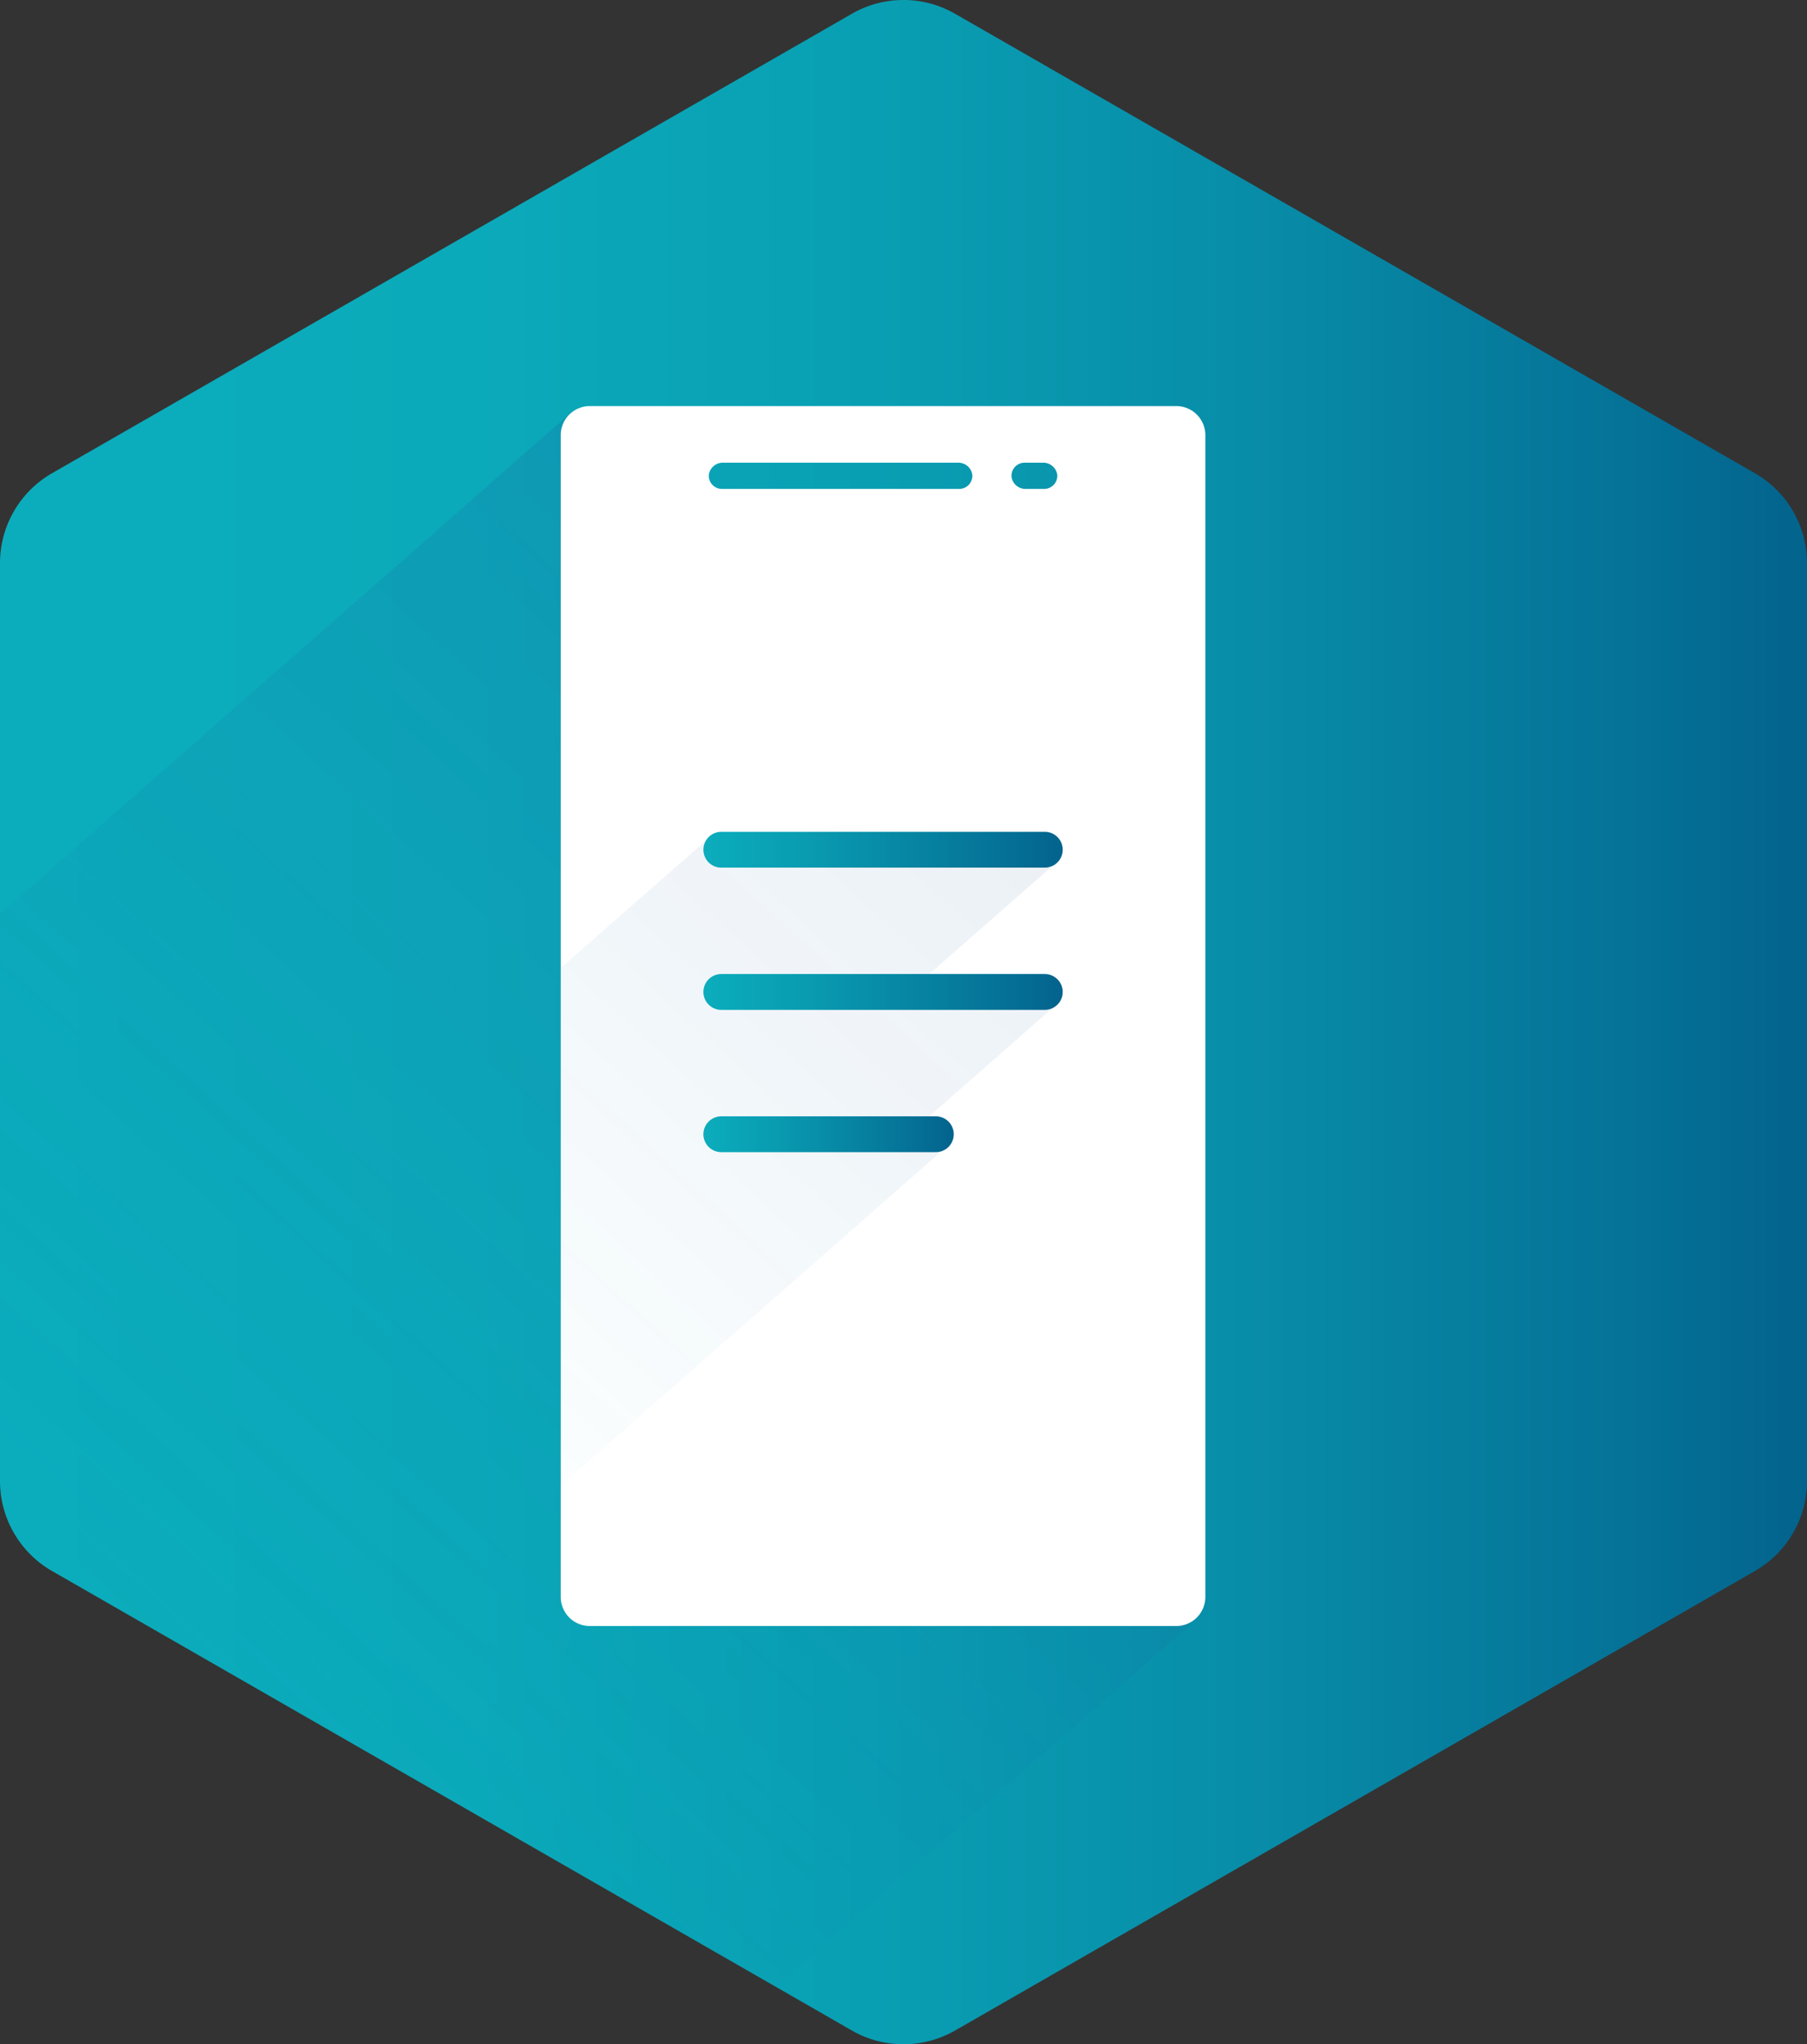
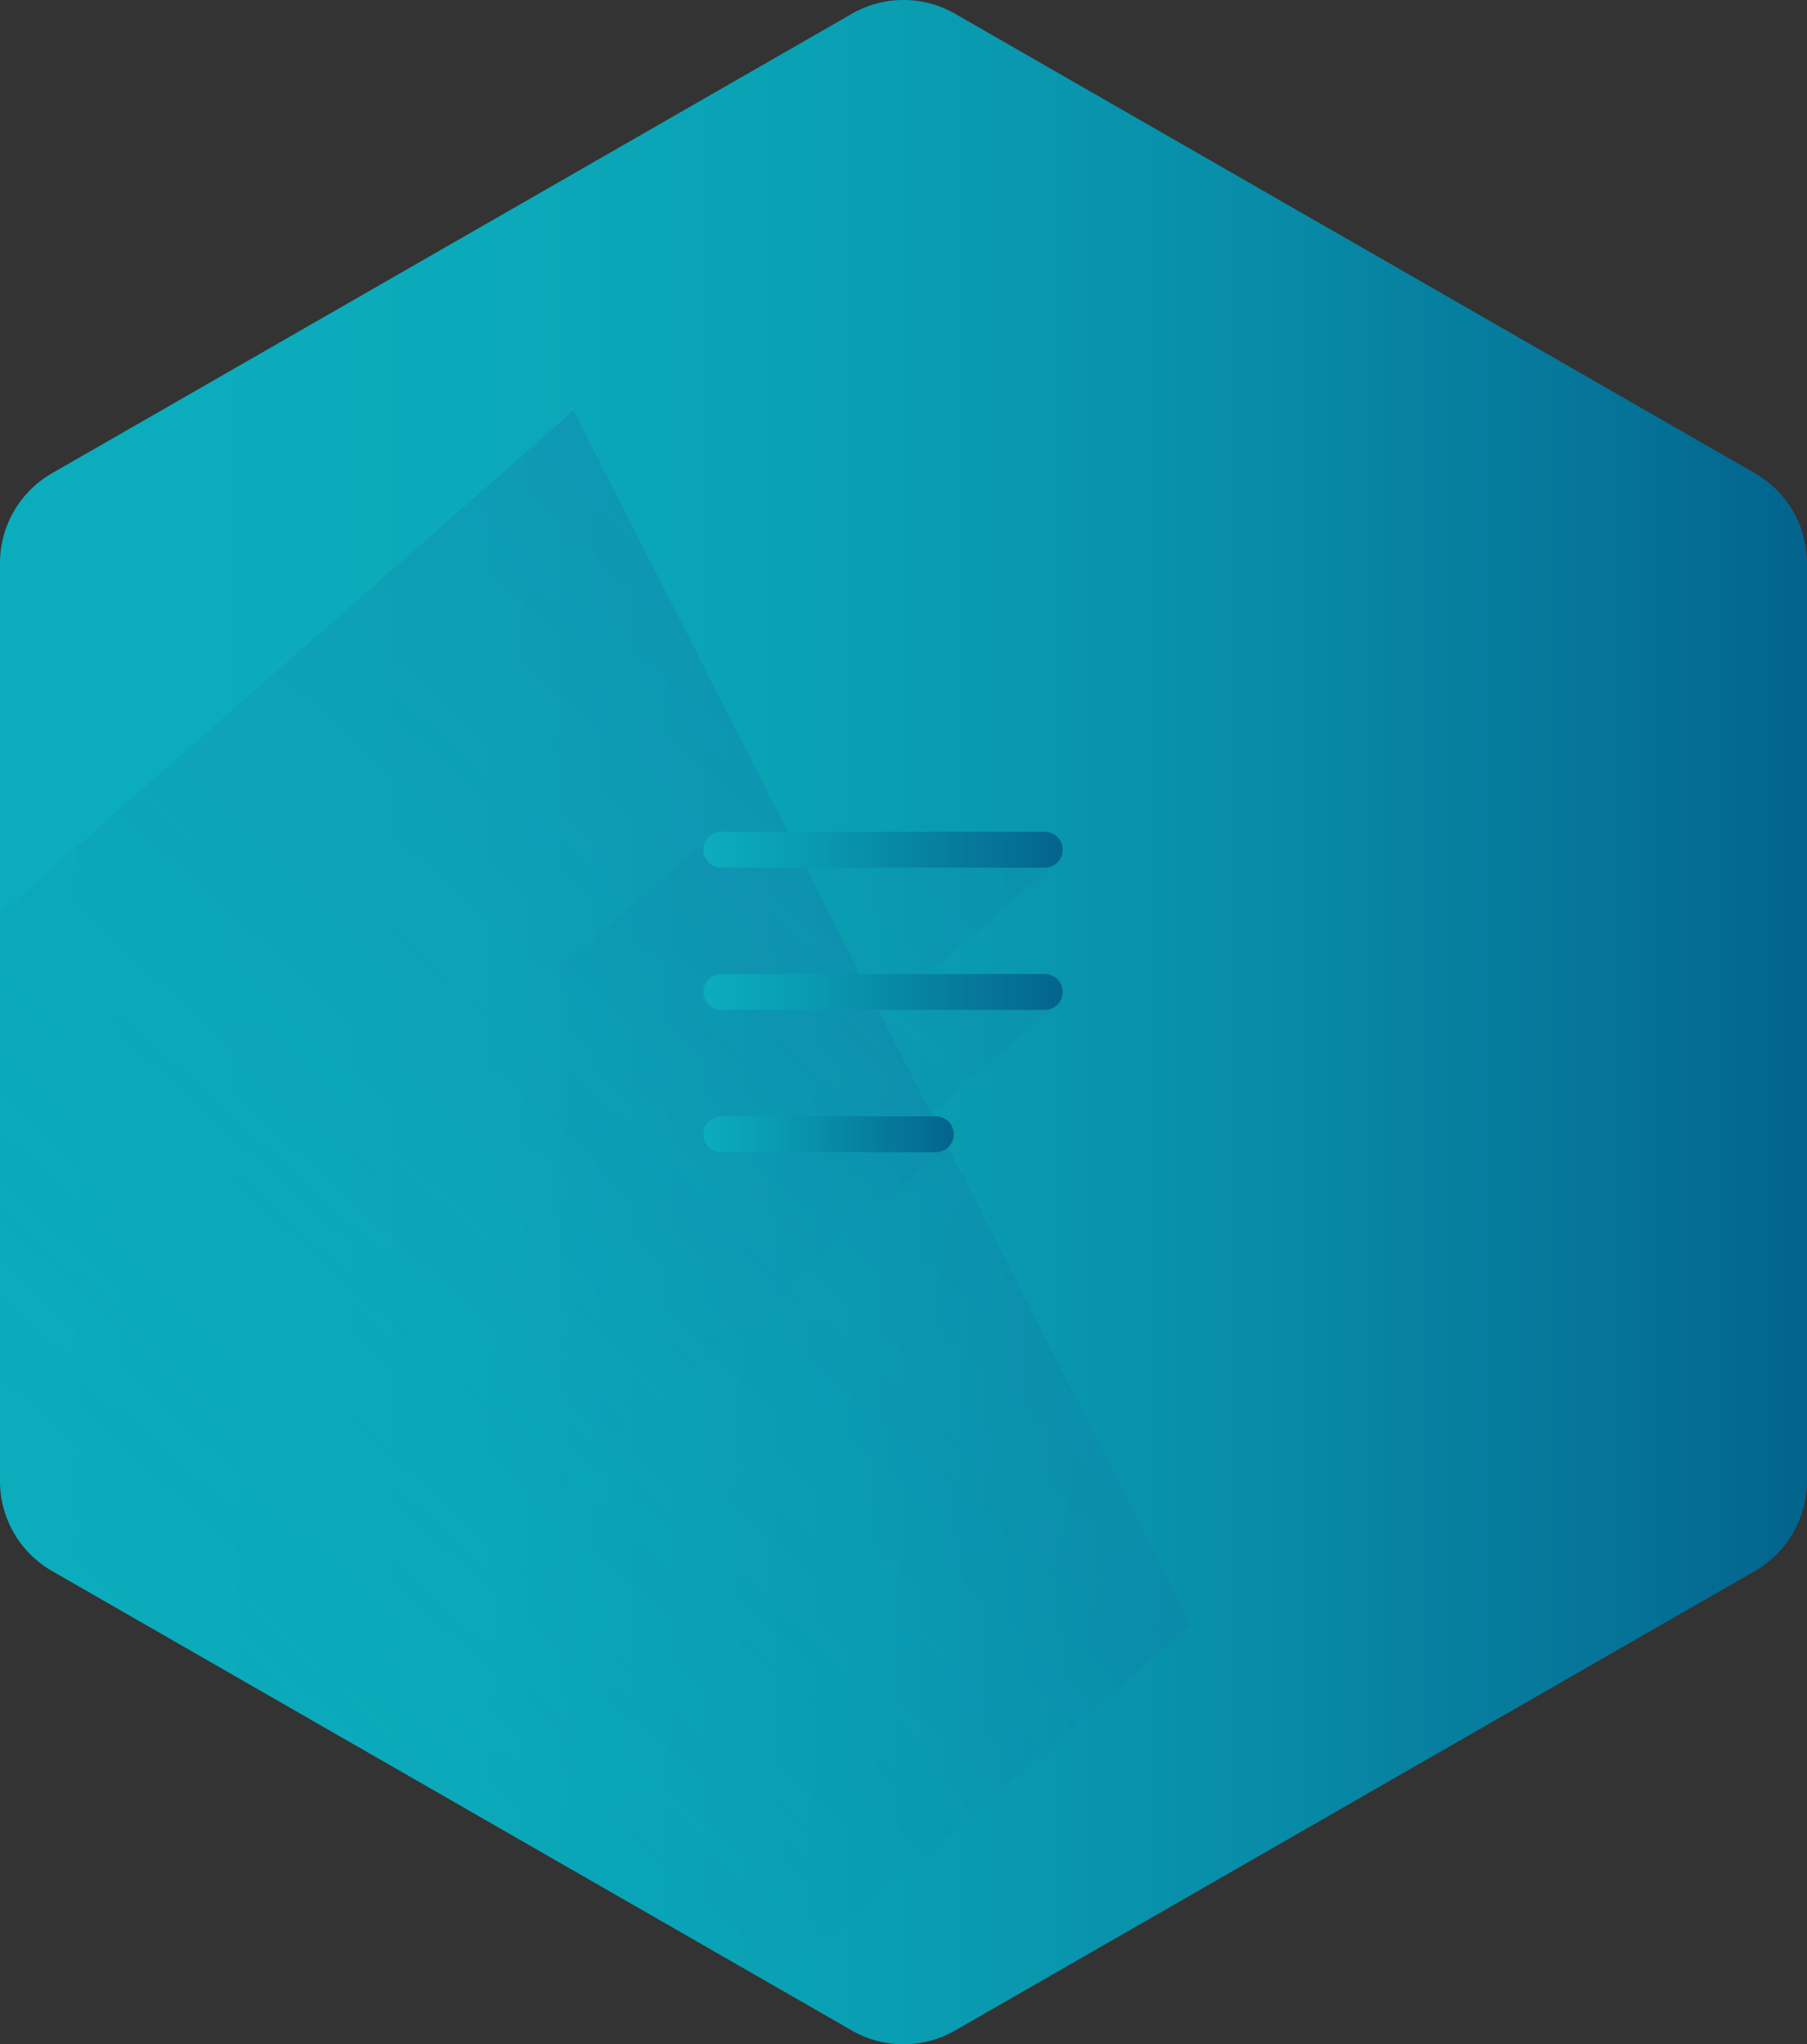
<svg xmlns="http://www.w3.org/2000/svg" xmlns:xlink="http://www.w3.org/1999/xlink" viewBox="0 0 352.93 399.14">
  <rect x="0" y="0" width="352.93" height="399.14" fill="#333333" stroke="none" />
  <defs>
    <style>.cls-1{isolation:isolate;}.cls-2{fill:url(#linear-gradient);}.cls-3{opacity:0.2;fill:url(#linear-gradient-2);}.cls-3,.cls-5{mix-blend-mode:multiply;}.cls-4{fill:#fff;}.cls-5{opacity:0.1;fill:url(#linear-gradient-3);}.cls-6,.cls-7,.cls-8{fill:none;stroke-linecap:round;stroke-linejoin:round;stroke-width:7px;}.cls-6{stroke:url(#linear-gradient-4);}.cls-7{stroke:url(#linear-gradient-5);}.cls-8{stroke:url(#linear-gradient-6);}</style>
    <linearGradient id="linear-gradient" y1="199.57" x2="352.93" y2="199.57" gradientUnits="userSpaceOnUse">
      <stop offset="0" stop-color="#0badbc" />
      <stop offset="0.26" stop-color="#0baaba" />
      <stop offset="0.48" stop-color="#099fb3" />
      <stop offset="0.69" stop-color="#088da8" />
      <stop offset="0.89" stop-color="#057498" />
      <stop offset="1" stop-color="#03638d" />
    </linearGradient>
    <linearGradient id="linear-gradient-2" x1="283.22" y1="64.47" x2="10.38" y2="364.17" gradientUnits="userSpaceOnUse">
      <stop offset="0" stop-color="#263d8b" />
      <stop offset="0.14" stop-color="#24428e" stop-opacity="0.95" />
      <stop offset="0.32" stop-color="#1f5096" stop-opacity="0.83" />
      <stop offset="0.54" stop-color="#1766a2" stop-opacity="0.62" />
      <stop offset="0.77" stop-color="#0c86b4" stop-opacity="0.33" />
      <stop offset="1" stop-color="#00a9c8" stop-opacity="0" />
    </linearGradient>
    <linearGradient id="linear-gradient-3" x1="248.65" y1="94.92" x2="70.01" y2="291.15" xlink:href="#linear-gradient-2" />
    <linearGradient id="linear-gradient-4" x1="137.38" y1="165.91" x2="207.56" y2="165.91" gradientUnits="userSpaceOnUse">
      <stop offset="0" stop-color="#0badbc" />
      <stop offset="0.28" stop-color="#099cb1" />
      <stop offset="0.84" stop-color="#057196" />
      <stop offset="1" stop-color="#03638d" />
    </linearGradient>
    <linearGradient id="linear-gradient-5" x1="137.38" y1="193.68" x2="207.56" y2="193.68" xlink:href="#linear-gradient-4" />
    <linearGradient id="linear-gradient-6" x1="137.38" y1="221.46" x2="186.28" y2="221.46" xlink:href="#linear-gradient-4" />
  </defs>
  <title>Artboard 44</title>
  <g class="cls-1">
    <g id="Web_Mobility" data-name="Web &amp; Mobility">
      <path class="cls-2" d="M352.93,289.19V110A20.24,20.24,0,0,0,342.76,92.4L186.54,2.69a20.21,20.21,0,0,0-20.16,0L10.16,92.4A20.26,20.26,0,0,0,0,110V289.19a20.25,20.25,0,0,0,10.16,17.55l156.22,89.72a20.26,20.26,0,0,0,20.16,0l156.22-89.72A20.23,20.23,0,0,0,352.93,289.19Z" />
      <path class="cls-3" d="M232.63,317.17,112,80.15,0,178.45V289.19a20.25,20.25,0,0,0,10.16,17.55l141.38,81.19Z" />
-       <path class="cls-4" d="M229.75,79.29H115.19A5.67,5.67,0,0,0,109.52,85V311.81a5.67,5.67,0,0,0,5.67,5.67H229.75a5.67,5.67,0,0,0,5.67-5.67V85A5.67,5.67,0,0,0,229.75,79.29Zm-91.3,13.35a2.76,2.76,0,0,1,2.69-2.3h46.07a2.76,2.76,0,0,1,2.69,2.3,2.56,2.56,0,0,1-2.54,2.82H141A2.56,2.56,0,0,1,138.45,92.64Zm65.49,2.82h-3.68a2.75,2.75,0,0,1-2.69-2.3,2.56,2.56,0,0,1,2.55-2.82h3.68a2.77,2.77,0,0,1,2.69,2.3A2.56,2.56,0,0,1,203.94,95.46Z" />
      <polygon class="cls-5" points="109.52 290.07 184.07 224.62 183.41 221.84 177.43 221.53 206.24 196.24 205.58 193.46 179.3 192.12 204.91 169.64 204.25 166.86 138.56 163.51 109.52 189 109.52 290.07" />
      <line class="cls-6" x1="140.88" y1="165.91" x2="204.06" y2="165.91" />
      <line class="cls-7" x1="140.88" y1="193.68" x2="204.06" y2="193.68" />
      <line class="cls-8" x1="140.88" y1="221.46" x2="182.78" y2="221.46" />
    </g>
  </g>
</svg>